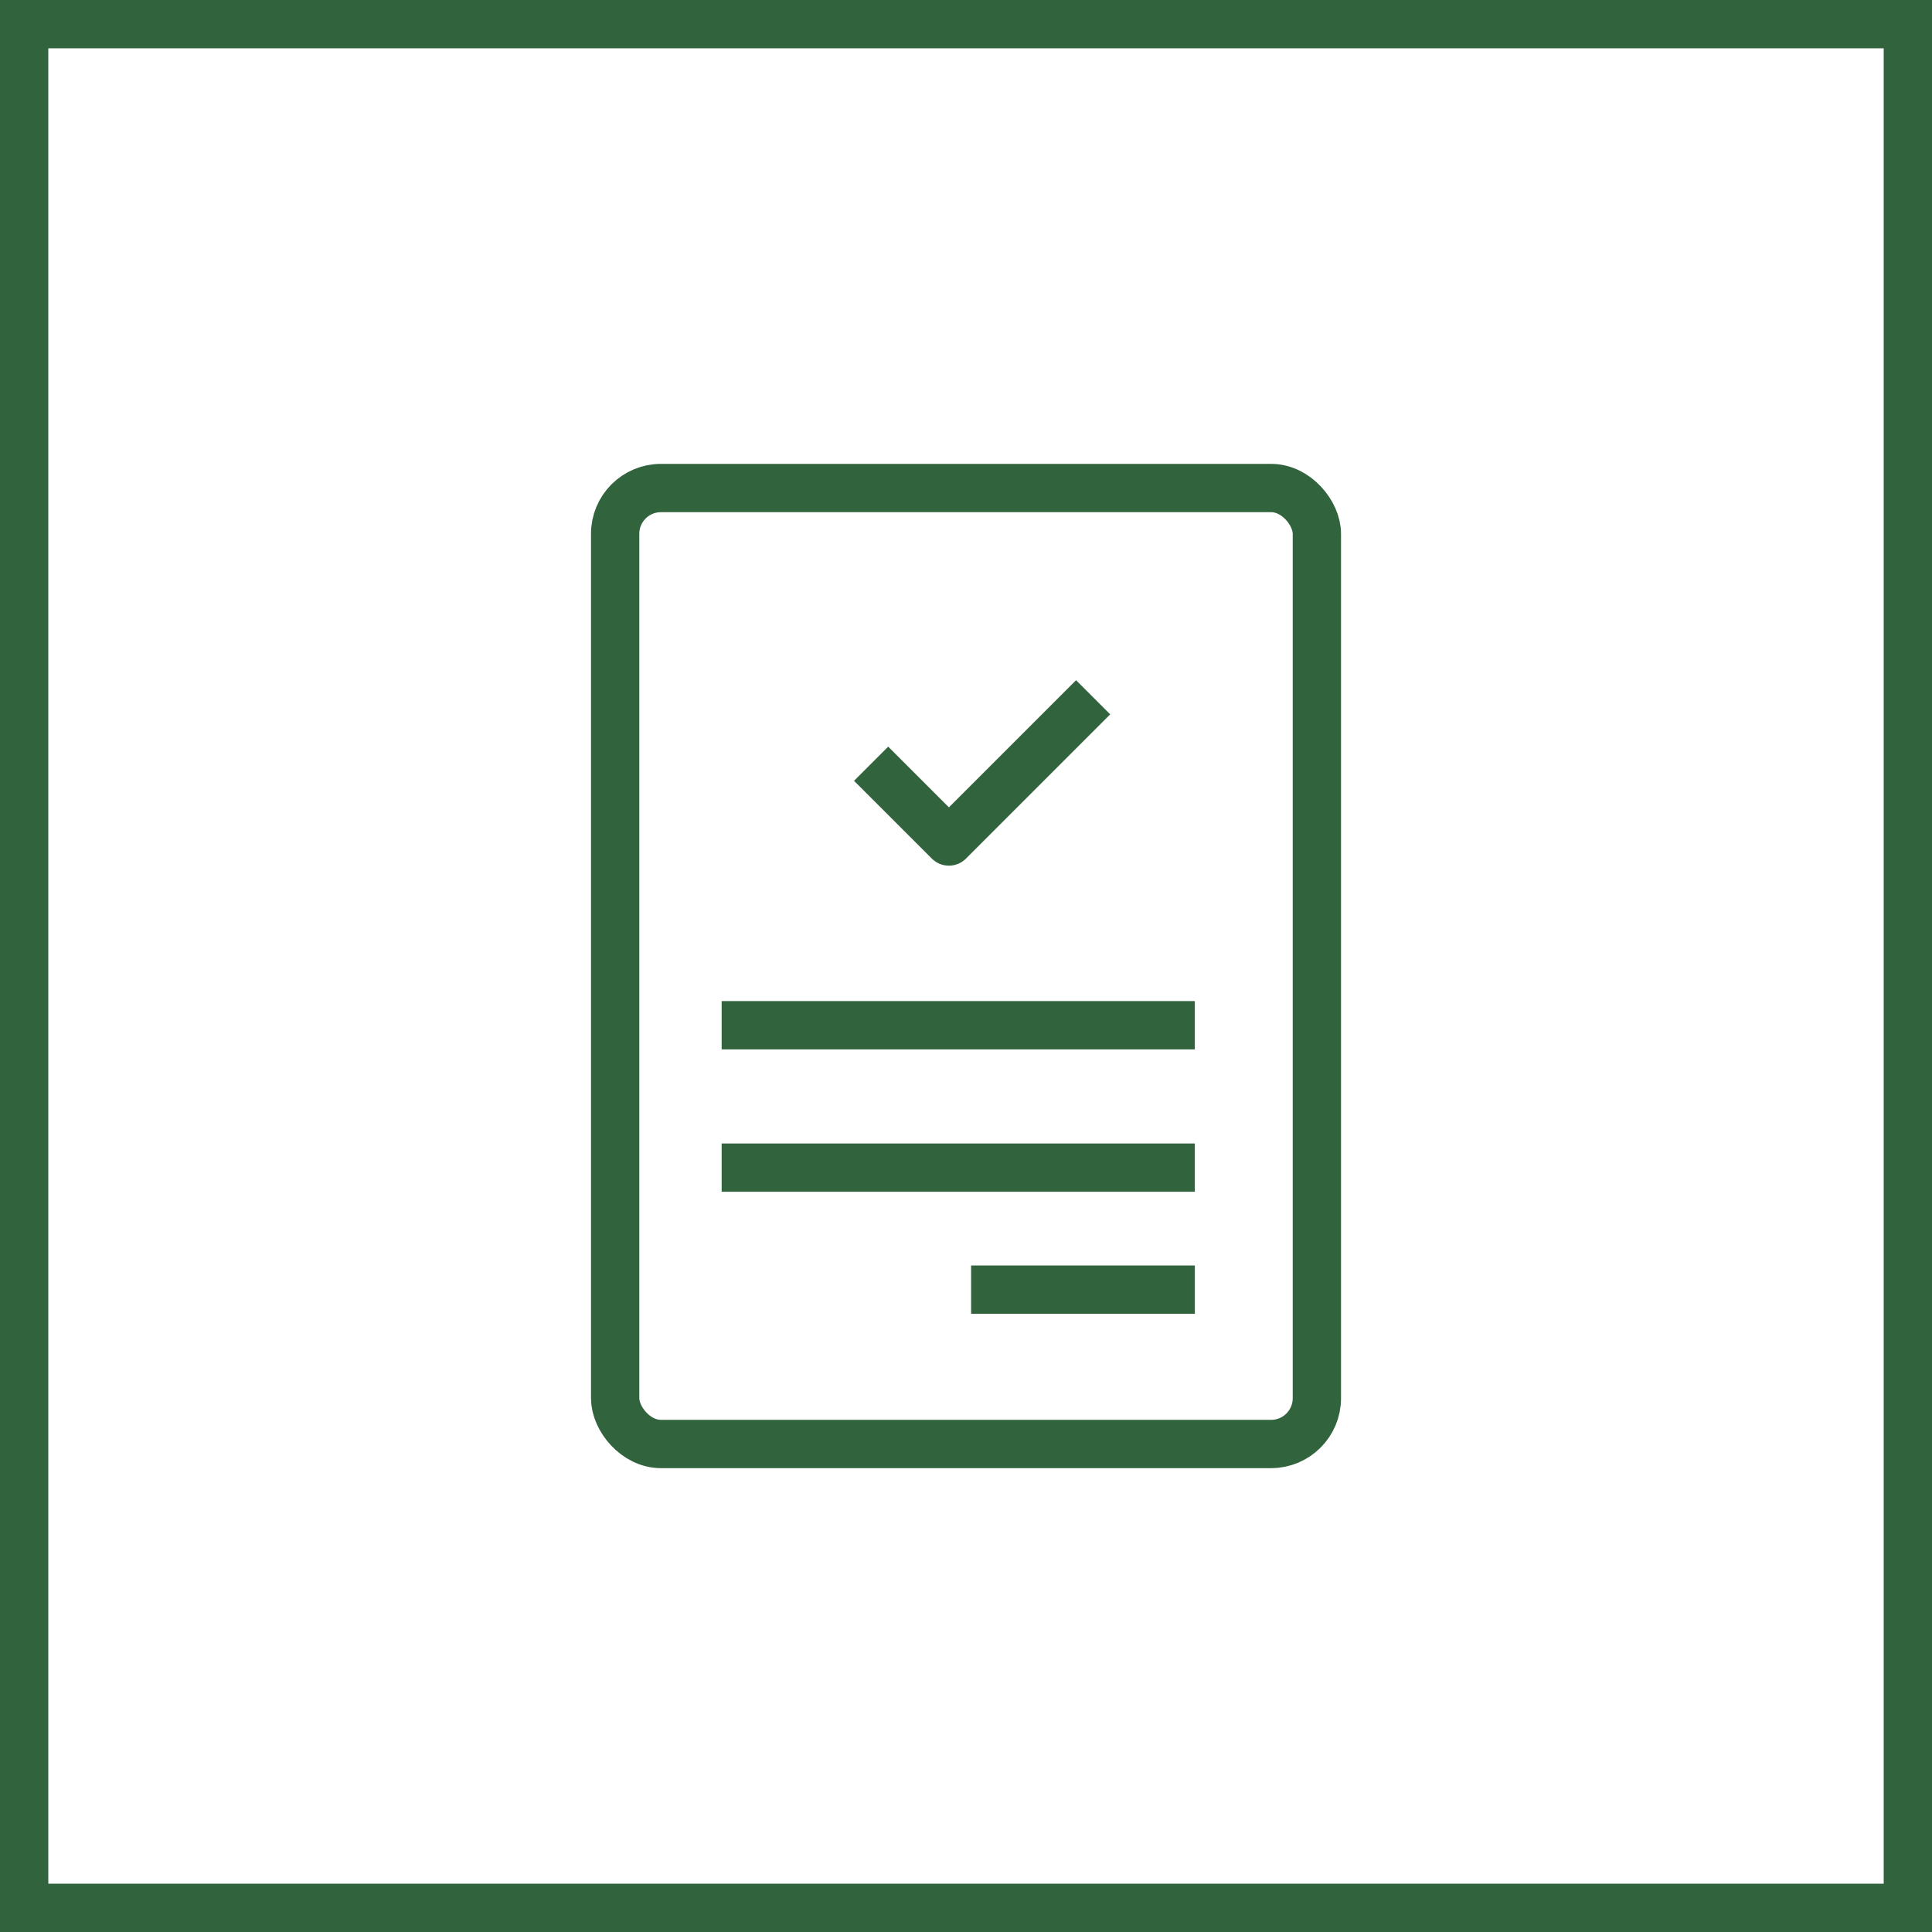
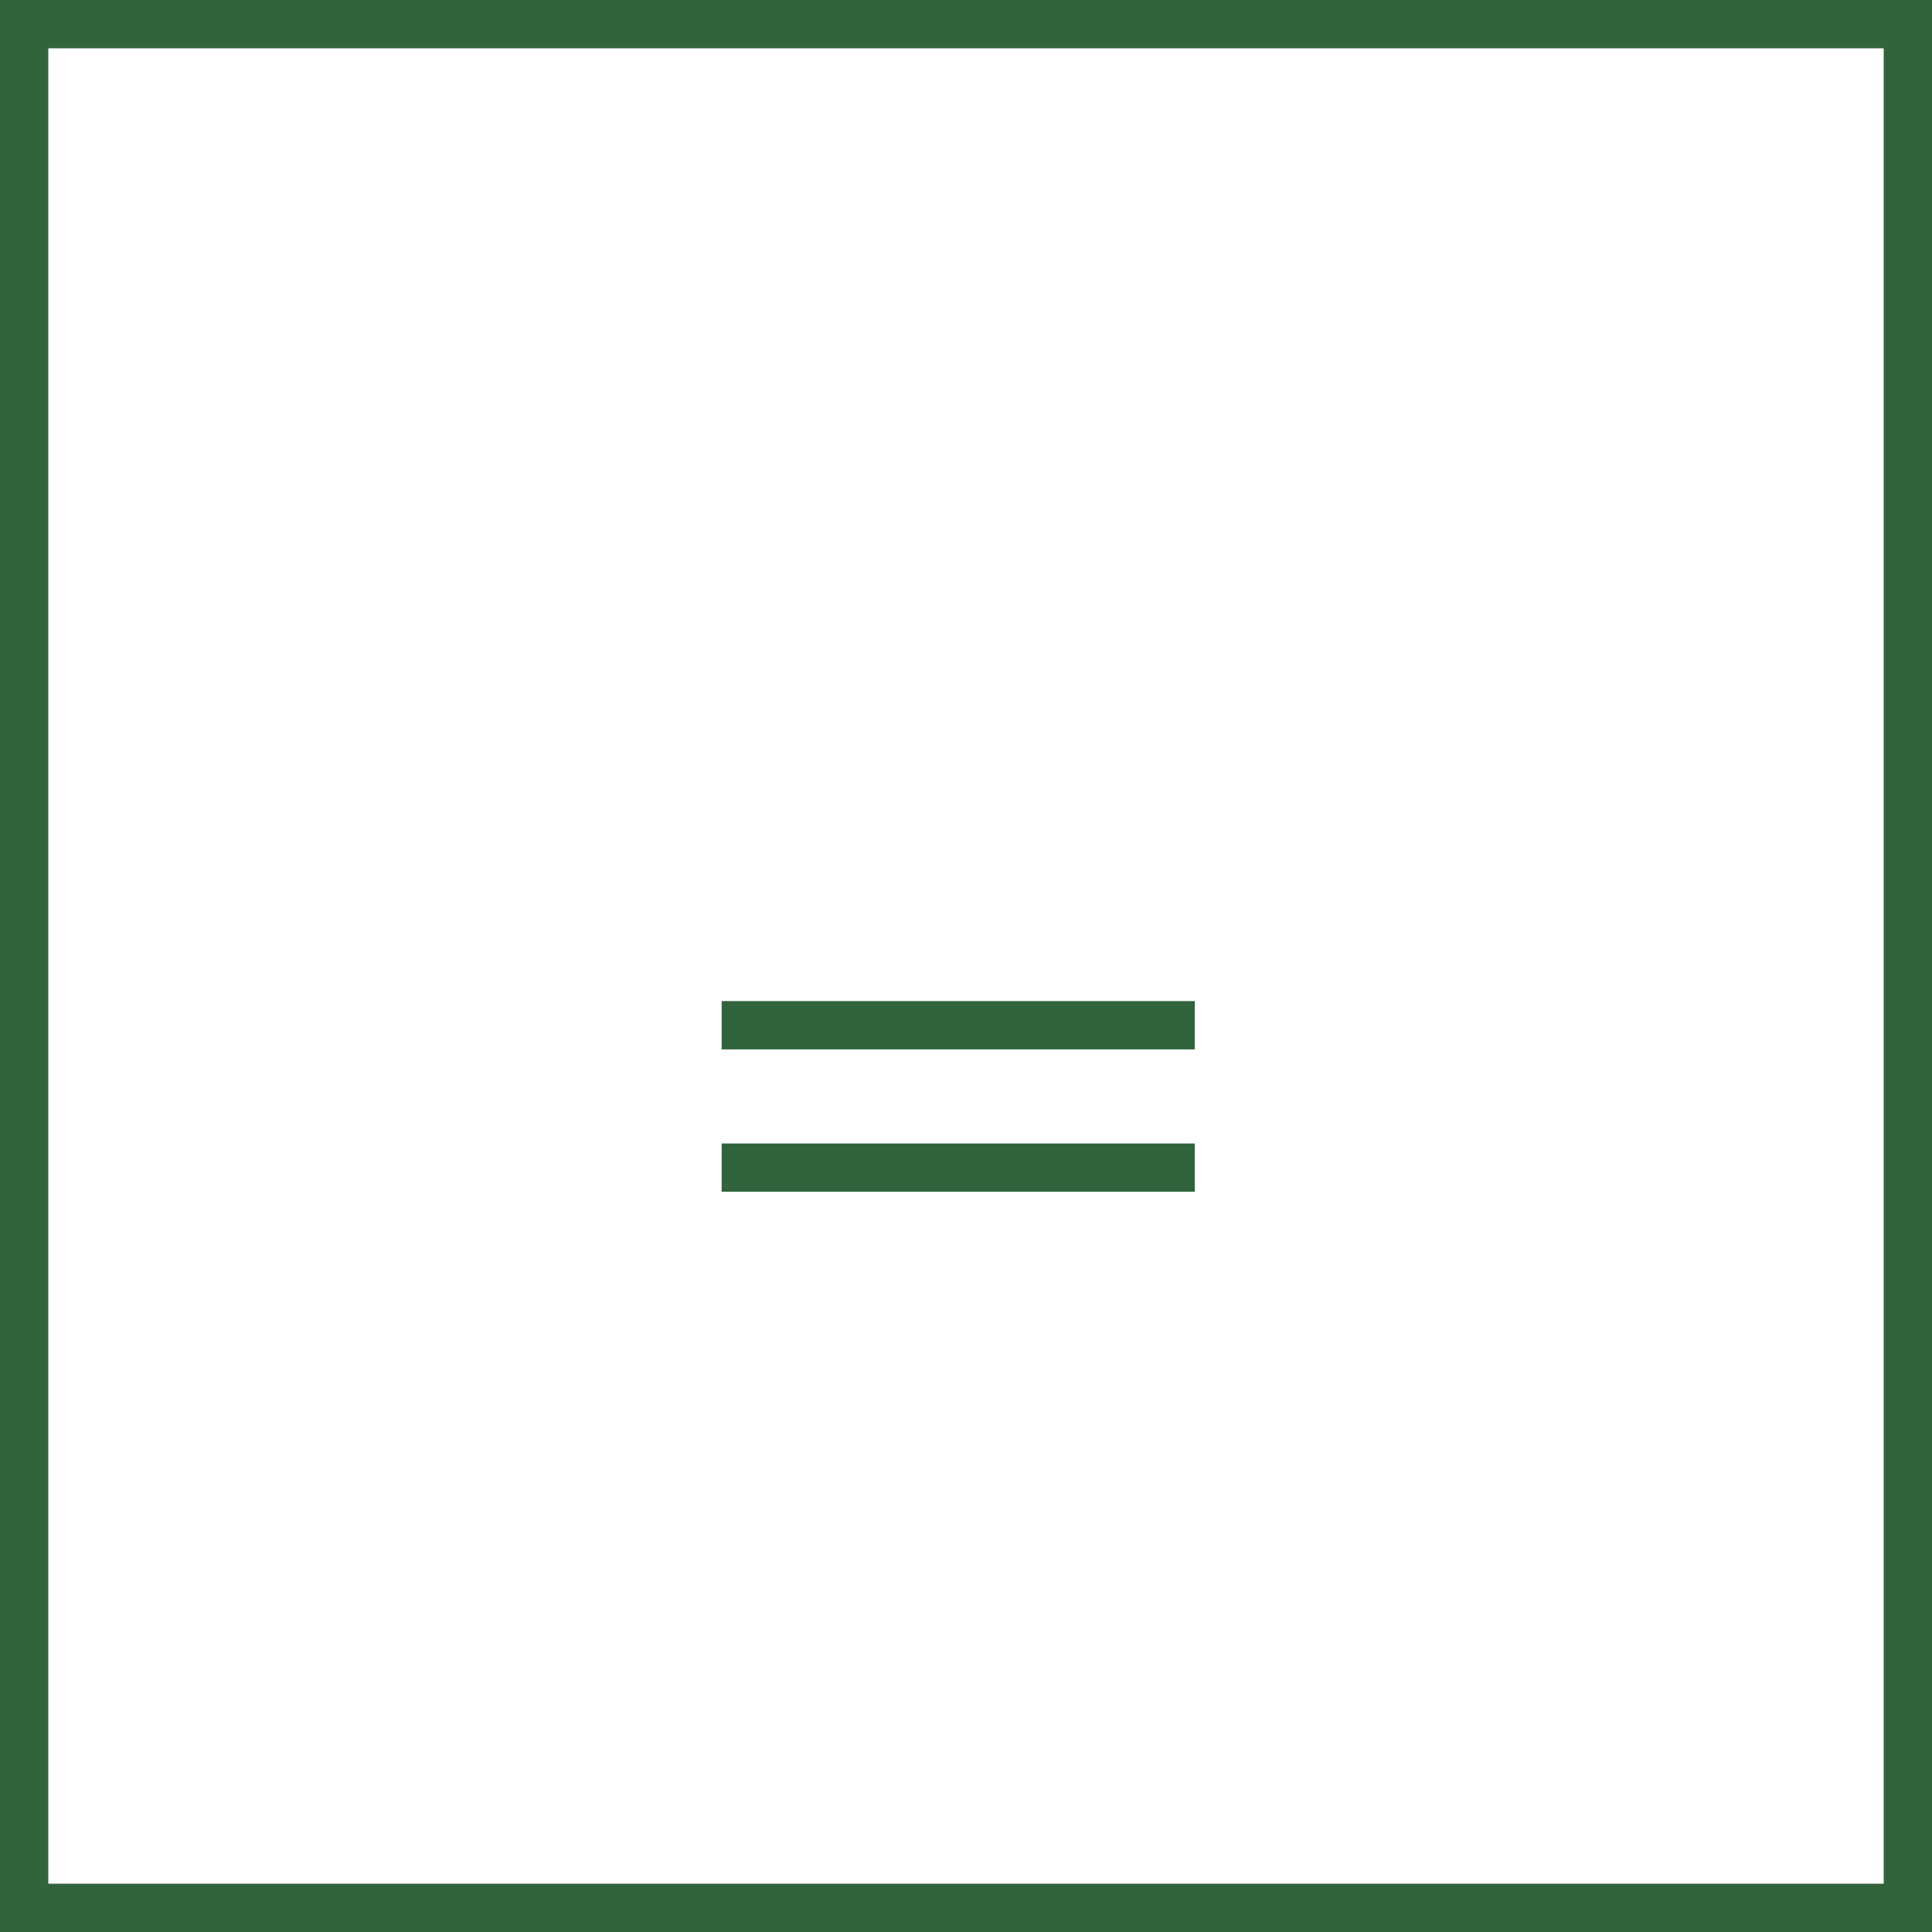
<svg xmlns="http://www.w3.org/2000/svg" id="BAT" width="80" height="80" viewBox="0 0 80 80">
  <defs>
    <clipPath id="clip-path">
      <rect id="Rectangle_135" data-name="Rectangle 135" width="80" height="80" fill="none" />
    </clipPath>
  </defs>
  <g id="Groupe_753" data-name="Groupe 753" clip-path="url(#clip-path)">
    <rect id="Rectangle_133" data-name="Rectangle 133" width="78" height="78" transform="translate(1 1)" fill="none" stroke="#31643d" stroke-width="2" />
-     <rect id="Rectangle_134" data-name="Rectangle 134" width="29.057" height="39.585" rx="1.896" transform="translate(25.472 20.208)" fill="none" stroke="#31643d" stroke-linejoin="round" stroke-width="2" />
    <line id="Ligne_8" data-name="Ligne 8" x2="19.593" transform="translate(29.882 42.453)" fill="none" stroke="#31643d" stroke-linejoin="round" stroke-width="2" />
    <line id="Ligne_9" data-name="Ligne 9" x2="19.593" transform="translate(29.882 48.349)" fill="none" stroke="#31643d" stroke-linejoin="round" stroke-width="2" />
-     <line id="Ligne_10" data-name="Ligne 10" x2="9.265" transform="translate(40.211 53.402)" fill="none" stroke="#31643d" stroke-linejoin="round" stroke-width="2" />
-     <path id="Tracé_558" data-name="Tracé 558" d="M36.071,31.624l3.221,3.221,5.972-5.972" fill="none" stroke="#31643d" stroke-linejoin="round" stroke-width="2" />
  </g>
</svg>